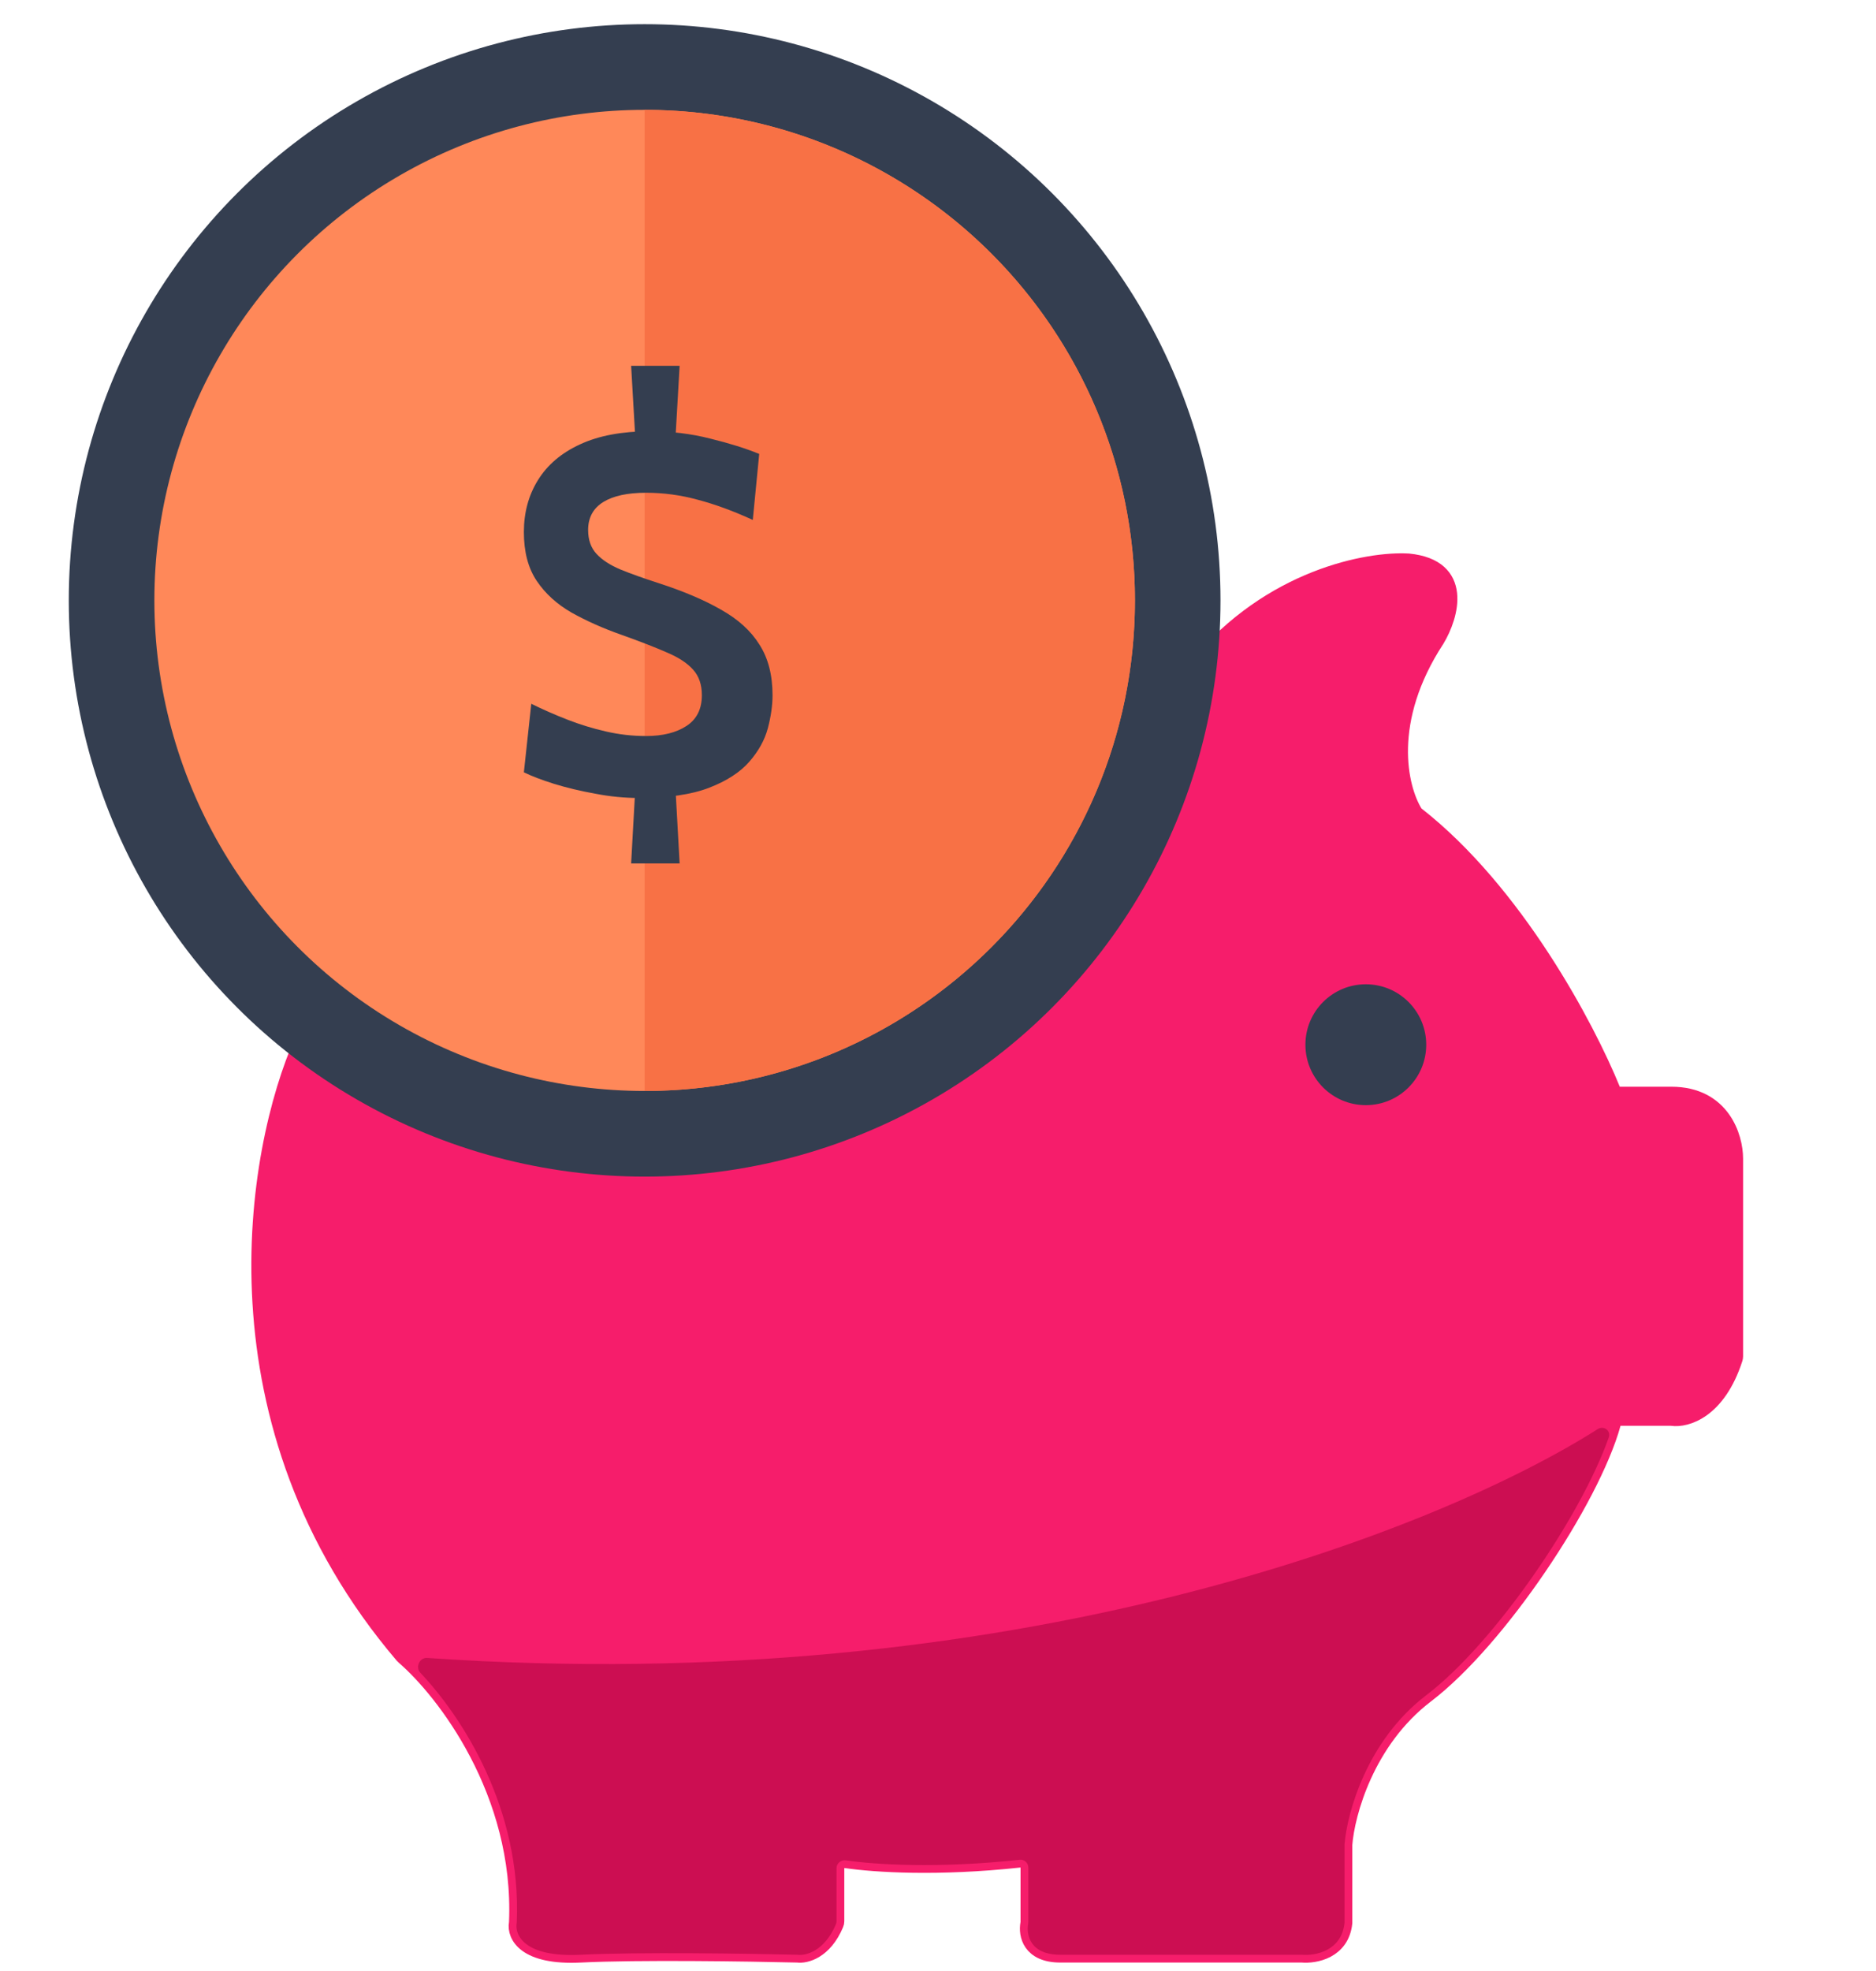
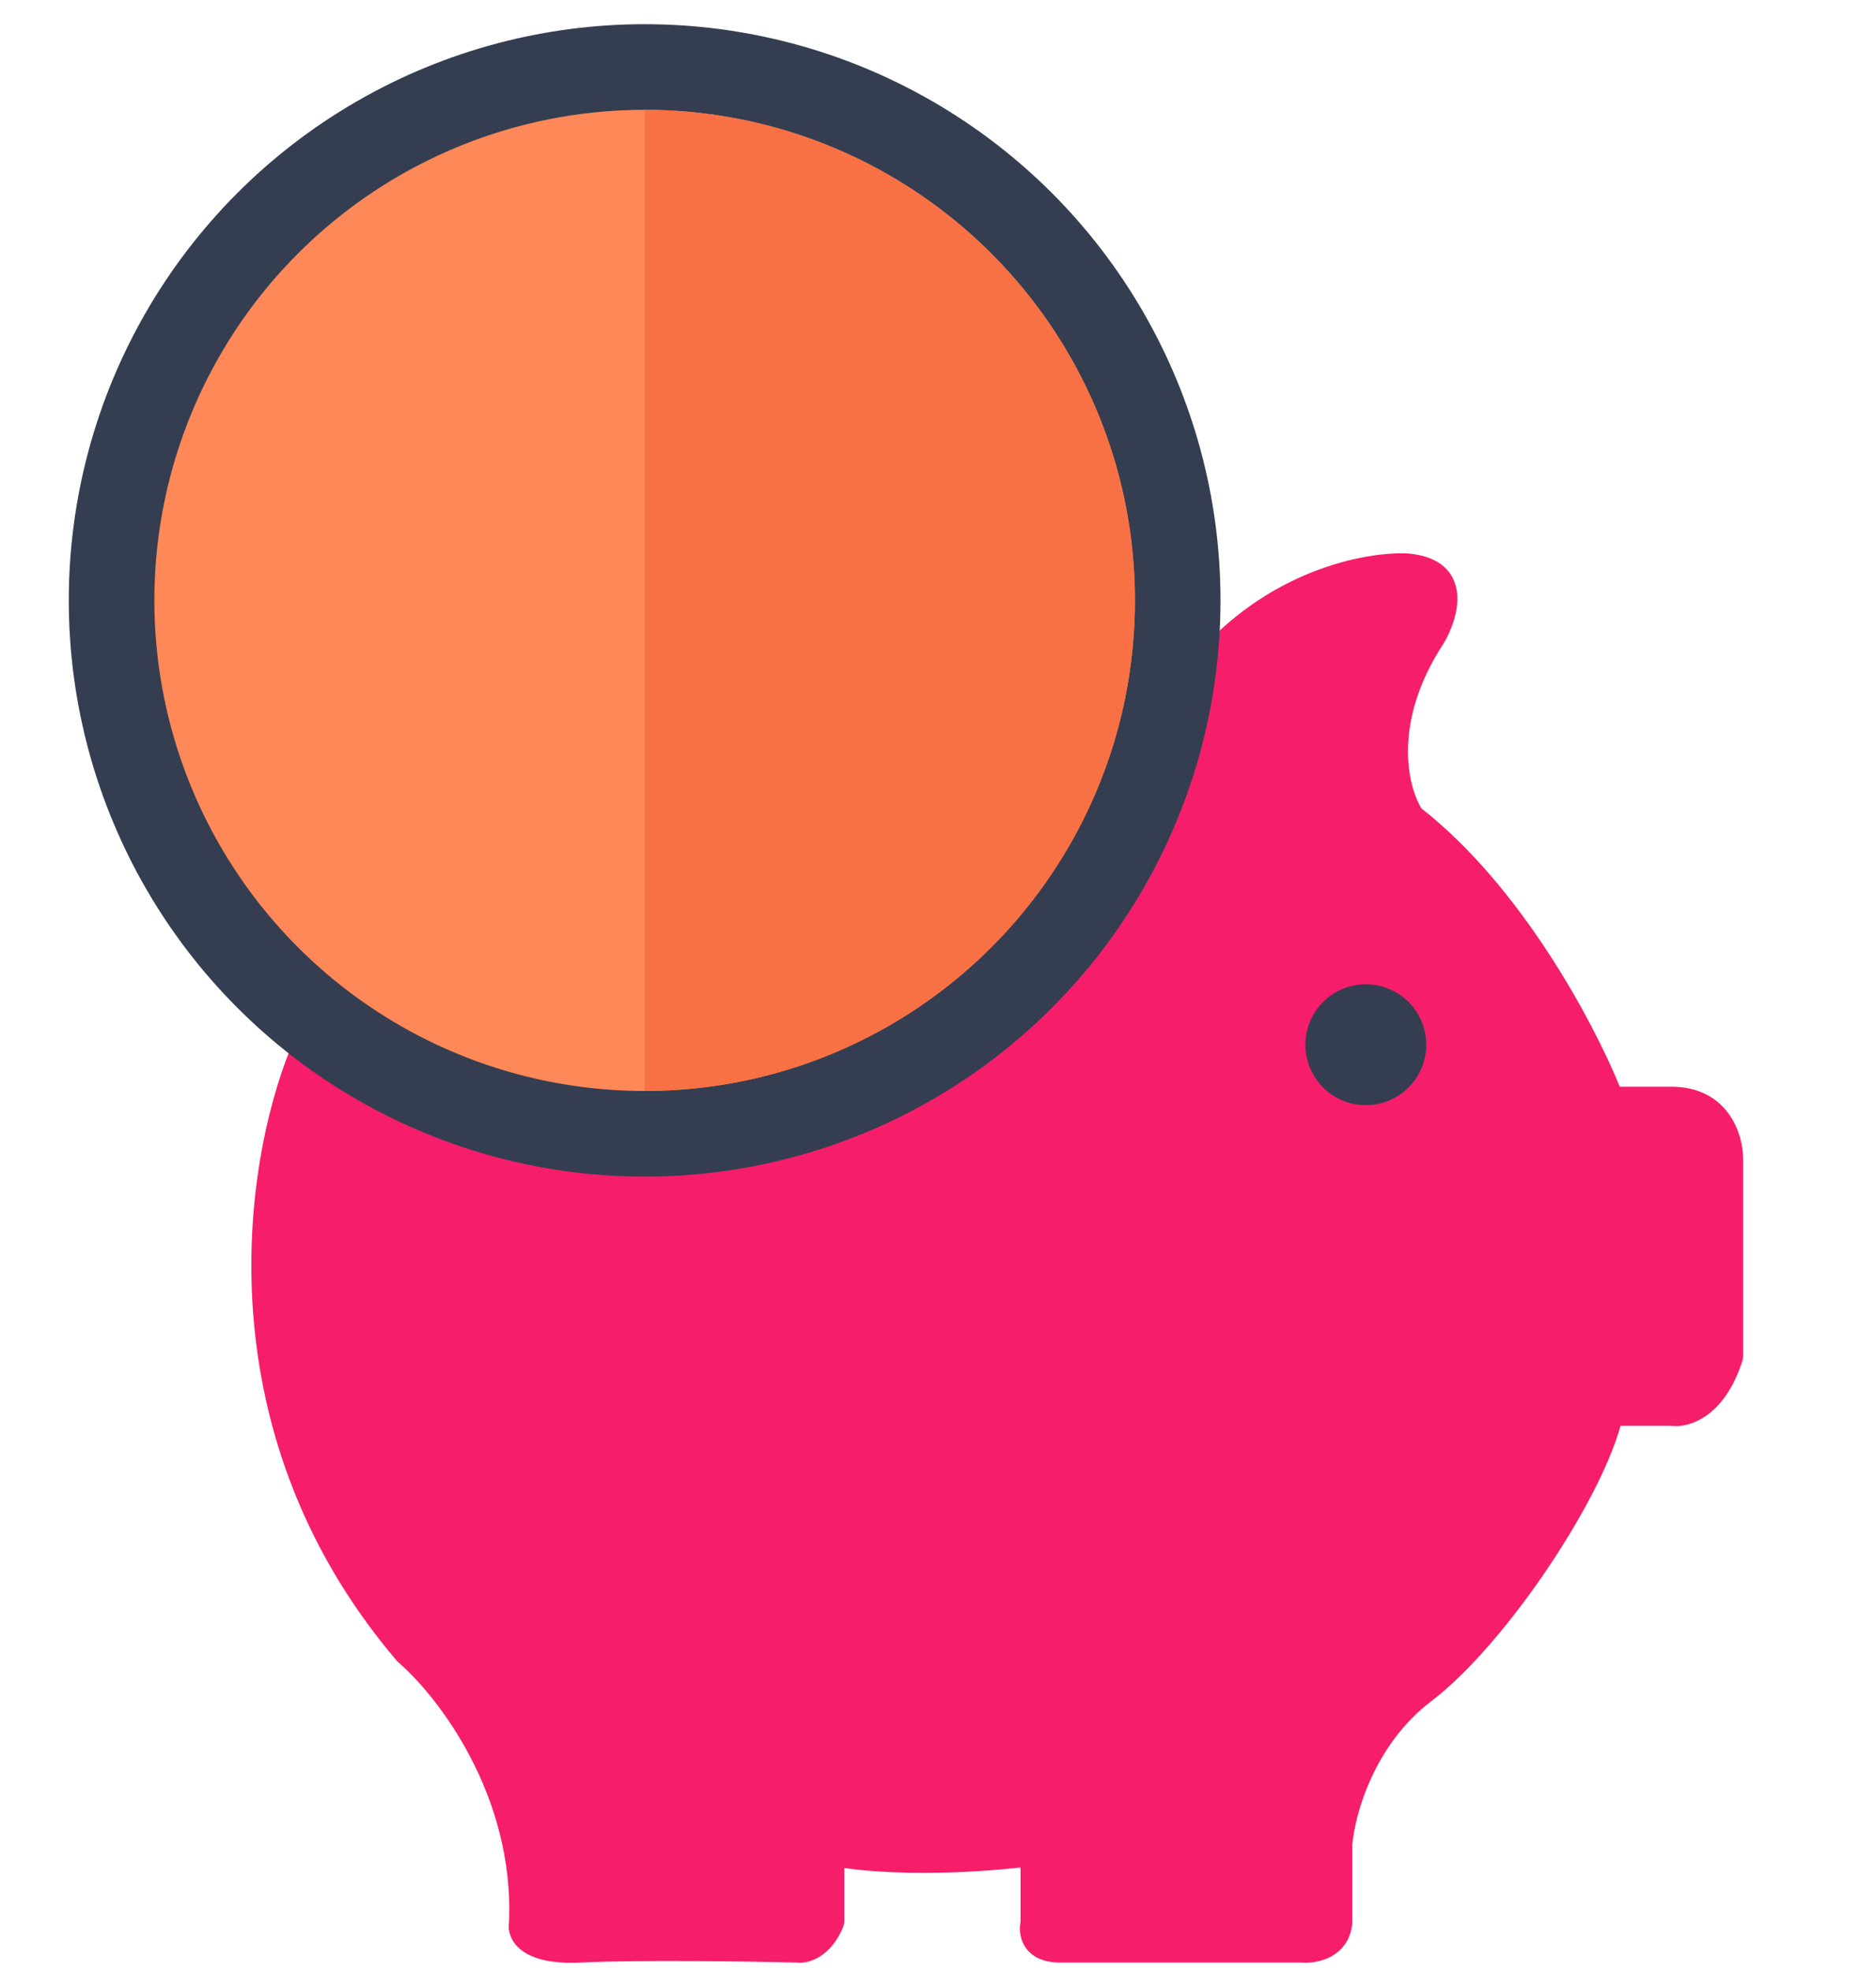
<svg xmlns="http://www.w3.org/2000/svg" width="40" height="42" viewBox="0 0 40 42" fill="none">
  <path d="M8.586 35.281C4.389 30.355 5.397 24.529 6.447 22.169C6.465 22.131 6.495 22.102 6.534 22.086L25.447 14.249C25.473 14.239 25.495 14.222 25.513 14.2C27.086 12.29 29.177 11.911 30.031 11.961C31.243 12.082 30.94 13.122 30.637 13.627C29.503 15.359 29.844 16.791 30.168 17.316C30.178 17.332 30.19 17.345 30.204 17.356C32.318 19.011 33.84 21.884 34.383 23.219C34.408 23.282 34.469 23.323 34.538 23.323H35.636C36.727 23.323 37 24.232 37 24.686V28.903C37 28.92 36.997 28.937 36.992 28.953C36.632 30.066 35.957 30.261 35.65 30.218C35.641 30.217 35.632 30.216 35.623 30.216H34.556C34.479 30.216 34.412 30.268 34.392 30.342C33.941 31.966 31.959 34.944 30.41 36.124C29.137 37.094 28.718 38.649 28.668 39.306V40.972C28.607 41.578 28.036 41.679 27.759 41.654H22.608C21.958 41.654 21.879 41.222 21.922 40.99C21.925 40.978 21.926 40.966 21.926 40.954V39.795C21.926 39.696 21.839 39.619 21.741 39.63C19.994 39.819 18.655 39.733 18.035 39.642C17.931 39.627 17.836 39.706 17.836 39.811V40.94C17.836 40.961 17.832 40.983 17.823 41.002C17.58 41.581 17.176 41.679 17.003 41.654C15.967 41.629 13.594 41.593 12.382 41.654C11.19 41.714 10.975 41.24 11.016 40.985C11.018 40.976 11.019 40.968 11.019 40.959C11.134 38.188 9.464 36.038 8.604 35.299C8.597 35.294 8.592 35.288 8.586 35.281Z" fill="#F61D6B" stroke="#F61D6B" stroke-width="0.332" stroke-linecap="round" />
-   <path d="M11.019 40.959C11.12 38.537 9.856 36.59 8.962 35.644C8.852 35.527 8.946 35.318 9.107 35.329C21.638 36.189 30.703 32.59 34.066 30.453C34.195 30.371 34.352 30.485 34.302 30.629C33.719 32.295 31.872 35.01 30.41 36.124C29.137 37.094 28.718 38.649 28.668 39.306V40.972C28.607 41.578 28.037 41.679 27.759 41.654H22.608C21.958 41.654 21.879 41.222 21.923 40.99C21.925 40.978 21.926 40.966 21.926 40.954V39.795C21.926 39.696 21.84 39.619 21.741 39.63C19.994 39.819 18.655 39.733 18.035 39.642C17.931 39.627 17.836 39.706 17.836 39.811V40.94C17.836 40.961 17.832 40.983 17.824 41.002C17.58 41.581 17.176 41.679 17.003 41.654C15.967 41.629 13.594 41.593 12.382 41.654C11.19 41.714 10.975 41.24 11.016 40.985C11.018 40.976 11.019 40.968 11.019 40.959Z" fill="#CC0E52" />
  <circle cx="29.122" cy="22.262" r="1.288" fill="#343E50" />
  <circle cx="13.745" cy="12.794" r="11.366" fill="#FF8859" stroke="#343E50" stroke-width="1.825" />
  <path d="M13.745 23.247C19.519 23.247 24.199 18.567 24.199 12.794C24.199 7.021 19.519 2.341 13.745 2.341V23.247Z" fill="#F87145" />
-   <path d="M13.616 17.004C13.317 17.004 13.009 16.974 12.693 16.913C12.377 16.856 12.084 16.786 11.813 16.703C11.543 16.618 11.328 16.535 11.17 16.457L11.328 14.997C11.574 15.118 11.831 15.231 12.098 15.335C12.365 15.439 12.639 15.523 12.92 15.587C13.201 15.652 13.486 15.684 13.774 15.684C14.132 15.684 14.42 15.612 14.638 15.469C14.856 15.326 14.965 15.108 14.965 14.814C14.965 14.589 14.903 14.408 14.78 14.272C14.658 14.133 14.47 14.009 14.216 13.902C13.963 13.791 13.64 13.666 13.247 13.526C12.853 13.387 12.5 13.229 12.187 13.054C11.875 12.875 11.627 12.65 11.444 12.378C11.261 12.106 11.17 11.759 11.17 11.337C11.17 10.922 11.27 10.553 11.47 10.231C11.671 9.906 11.969 9.652 12.367 9.469C12.767 9.283 13.264 9.19 13.858 9.19C14.308 9.19 14.737 9.242 15.144 9.346C15.552 9.446 15.9 9.555 16.188 9.673L16.051 11.079C15.636 10.889 15.246 10.746 14.881 10.65C14.519 10.55 14.15 10.5 13.774 10.5C13.38 10.5 13.076 10.566 12.862 10.698C12.648 10.831 12.54 11.029 12.54 11.294C12.54 11.505 12.6 11.675 12.72 11.804C12.839 11.932 13.009 12.043 13.231 12.136C13.452 12.226 13.718 12.321 14.027 12.421C14.561 12.593 15.009 12.782 15.371 12.99C15.736 13.194 16.01 13.442 16.193 13.736C16.379 14.025 16.472 14.385 16.472 14.814C16.472 15.029 16.439 15.263 16.372 15.518C16.305 15.768 16.174 16.006 15.977 16.231C15.78 16.457 15.492 16.643 15.113 16.789C14.737 16.933 14.238 17.004 13.616 17.004ZM13.457 18.399L13.563 16.489H14.385L14.491 18.399H13.457ZM13.563 9.63L13.457 7.795H14.491L14.385 9.63H13.563Z" fill="#343E50" />
</svg>